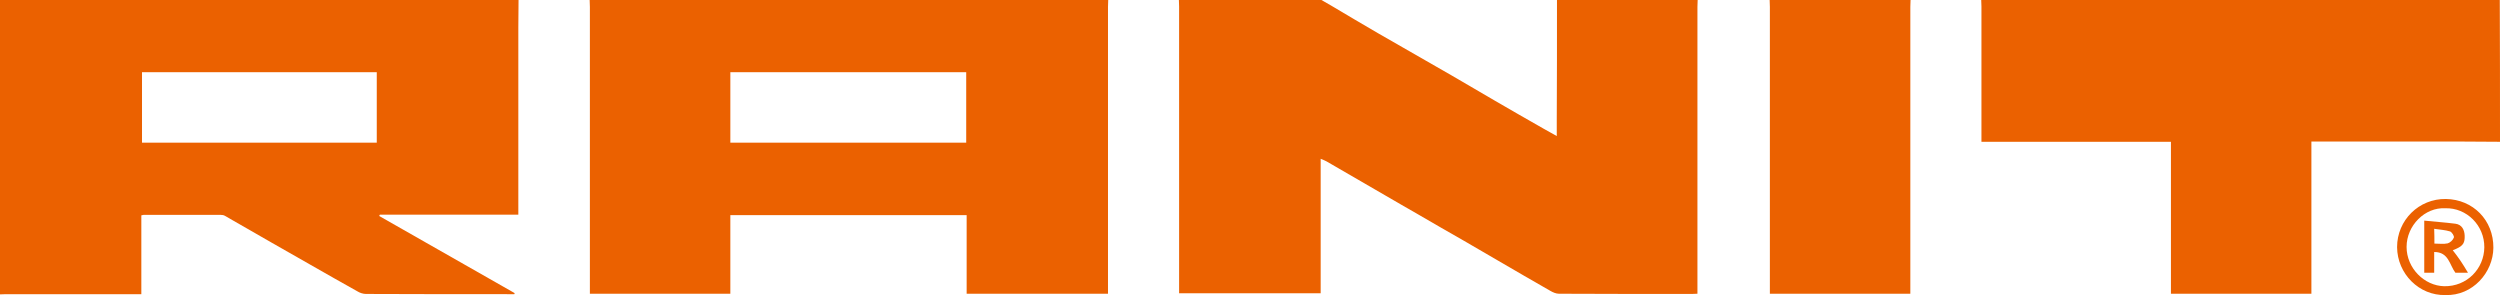
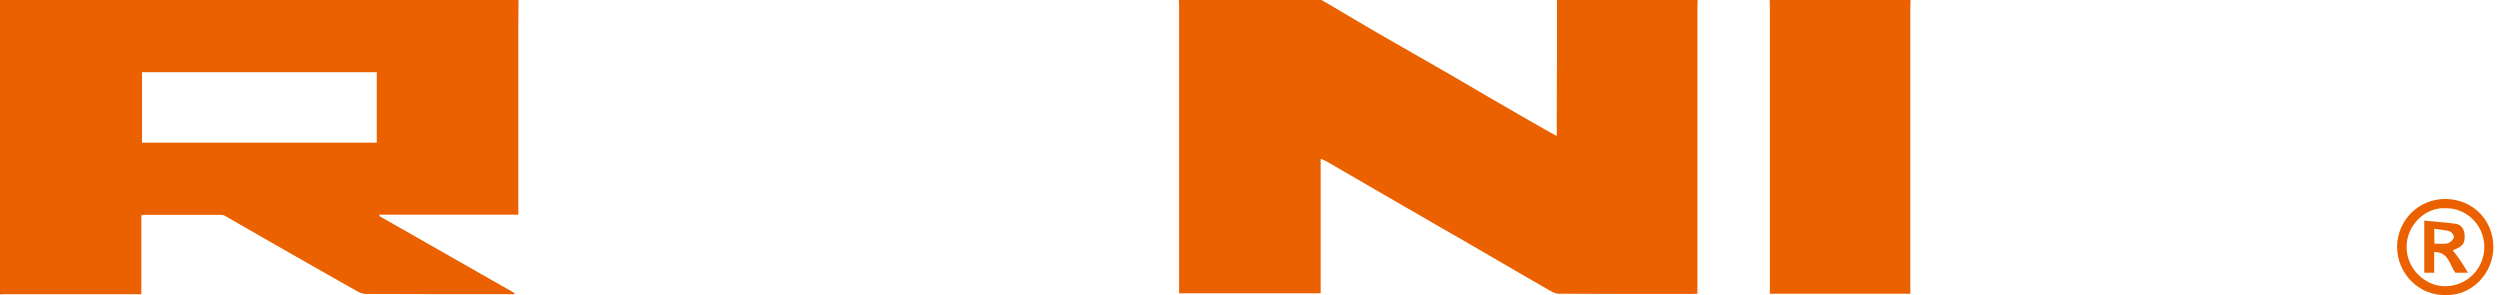
<svg xmlns="http://www.w3.org/2000/svg" version="1.1" id="Logo_Ranit_GmbH_xA0_Bild_1_" x="0px" y="0px" viewBox="0 0 1132 133.6" style="enable-background:new 0 0 1132 133.6;" xml:space="preserve">
  <style type="text/css">
	.st0{fill:#EB6100;}
</style>
  <g>
    <path class="st0" d="M768.7,0c0,1-0.1,2.1-0.1,3.1c0,42.2,0,84.5,0,126.7c0,1,0,2,0,3.2c-1,0-1.8,0.1-2.6,0.1   c-20,0-40.1,0-60.1-0.1c-1.3,0-2.7-0.6-3.9-1.3c-7.9-4.5-15.8-9.1-23.7-13.7c-5.1-3-10.2-5.9-15.3-8.9c-7-4-14-8-21-12.1   c-5-2.9-10-5.7-14.9-8.6c-8.8-5.1-17.6-10.2-26.4-15.3c-0.7-0.4-1.5-0.7-2.7-1.2c0,20.4,0,40.6,0,60.9c-21.5,0-42.7,0-64.1,0   c0-1.1,0-2.2,0-3.2c0-42.2,0-84.5,0-126.7c0-1-0.1-2.1-0.1-3.1c21.4,0,42.8,0,64.2,0c1.6,0.9,3.2,1.8,4.7,2.7   c7.1,4.2,14.1,8.4,21.2,12.5c11.1,6.4,22.2,12.7,33.3,19.1c6.6,3.8,13.1,7.7,19.7,11.5c7.4,4.3,14.7,8.5,22.1,12.7   c1.8,1,3.6,2,5.9,3.3c0-2.8,0-4.9,0-7C705,36.6,705,18.3,705,0C726.2,0,747.5,0,768.7,0z" />
    <path class="st0" d="M234.8,0c0,4.2-0.1,8.3-0.1,12.5c0,27.2,0,54.5,0,81.7c0,0.9,0,1.9,0,3c-21.1,0-41.9,0-62.7,0   c-0.1,0.2-0.2,0.4-0.3,0.6c20.4,11.6,40.9,23.3,61.3,34.9c0,0.2,0,0.3-0.1,0.5c-0.7,0-1.3,0-2,0c-21.7,0-43.4,0-65.2-0.1   c-1.3,0-2.8-0.5-3.9-1.2c-7.1-3.9-14.1-8-21.2-12c-6-3.4-11.9-6.8-17.9-10.2c-7-4-14-8-20.9-12c-0.5-0.3-1.2-0.4-1.8-0.4   c-11.7,0-23.3,0-35,0c-0.2,0-0.5,0.1-1,0.2c0,11.8,0,23.6,0,35.7c-1.2,0-2.2,0-3.1,0c-19.4,0-38.8,0-58.2,0c-1,0-1.9,0.1-2.9,0.1   C0,88.8,0,44.4,0,0C78.3,0,156.6,0,234.8,0z M170.6,32.7c-35.6,0-70.9,0-106.3,0c0,10.7,0,21.3,0,31.9c35.5,0,70.9,0,106.3,0   C170.6,53.8,170.6,43.3,170.6,32.7z" />
-     <path class="st0" d="M501.8,0c0,1-0.1,2.1-0.1,3.1c0,42.2,0,84.5,0,126.7c0,1,0,2,0,3.2c-21.4,0-42.6,0-64,0c0-11.9,0-23.7,0-35.6   c-35.7,0-71.2,0-107,0c0,11.8,0,23.7,0,35.6c-21.3,0-42.3,0-63.6,0c0-1,0-2,0-3c0-42.3,0-84.6,0-126.9c0-1-0.1-2.1-0.1-3.1   C345.2,0,423.5,0,501.8,0z M437.5,32.7c-35.7,0-71.2,0-106.8,0c0,10.7,0,21.3,0,31.9c35.7,0,71.2,0,106.8,0   C437.5,53.9,437.5,43.4,437.5,32.7z" />
-     <path class="st0" d="M1132,64.2c-5.4,0-10.9-0.1-16.3-0.1c-22,0-43.9,0-65.9,0c-0.9,0-1.9,0-3.2,0c0,23,0,45.9,0,68.9   c-21.3,0-42.4,0-63.6,0c0-22.9,0-45.7,0-68.8c-28.7,0-57.1,0-85.8,0c0-1.2,0-2.2,0-3.1c0-19.4,0-38.8,0-58.2c0-1-0.1-1.9-0.1-2.9   c78.3,0,156.6,0,234.8,0C1132,21.4,1132,42.8,1132,64.2z" />
    <path class="st0" d="M865.1,0c0,1-0.1,2.1-0.1,3.1c0,42.2,0,84.5,0,126.7c0,1,0,2,0,3.2c-21.2,0-42.2,0-63.6,0c0-1,0-2,0-2.9   c0-42.3,0-84.6,0-127c0-1-0.1-2.1-0.1-3.1C822.6,0,843.8,0,865.1,0z" />
    <path class="st0" d="M1107.3,133.6c-11.9,0.3-21.8-9.6-21.9-21.7c0-12.2,9.9-22,22.1-21.8c12.3,0.2,21.6,9.6,21.5,22.1   C1128.9,123.4,1119.6,134,1107.3,133.6z M1107.2,94.3c-9.2-0.5-17.5,7.8-17.5,17.5c0,9.7,8.1,17.6,17,17.8   c10.3,0.2,18.1-7.9,18.2-17.6C1125,102.1,1116.9,94,1107.2,94.3z" />
    <path class="st0" d="M1102.2,123.5c-1.7,0-3,0-4.5,0c0-7.7,0-15.3,0-23.6c4.8,0.5,9.4,0.8,14.1,1.4c3,0.4,4.1,2.8,4.2,5.4   c0.1,3.1-0.6,4.5-3.7,5.9c-0.6,0.3-1.1,0.5-1.7,0.7c1.2,1.6,2.5,3.2,3.6,4.9c1.1,1.6,2.1,3.3,3.3,5.3c-2.2,0-4,0-5.7,0   c-2.7-3.6-3-9.4-9.6-9.4C1102.2,117.2,1102.2,120.2,1102.2,123.5z M1102.3,110.3c2.1,0,4.2,0.3,6-0.1c1.1-0.3,2.4-1.5,2.8-2.6   c0.3-0.7-0.9-2.5-1.7-2.8c-2.2-0.7-4.7-0.8-7.2-1.2C1102.3,106.1,1102.3,108,1102.3,110.3z" />
  </g>
</svg>